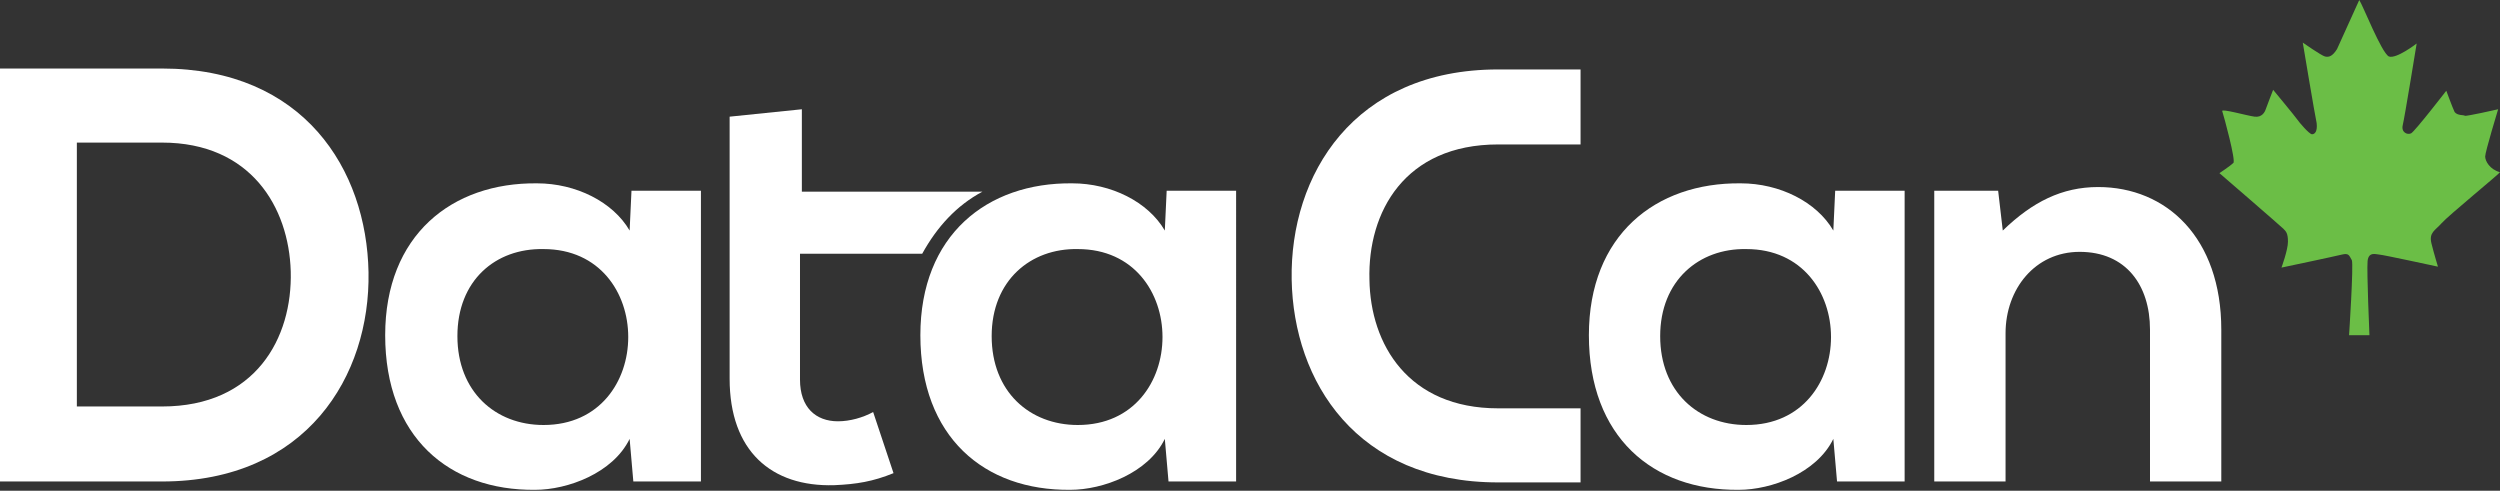
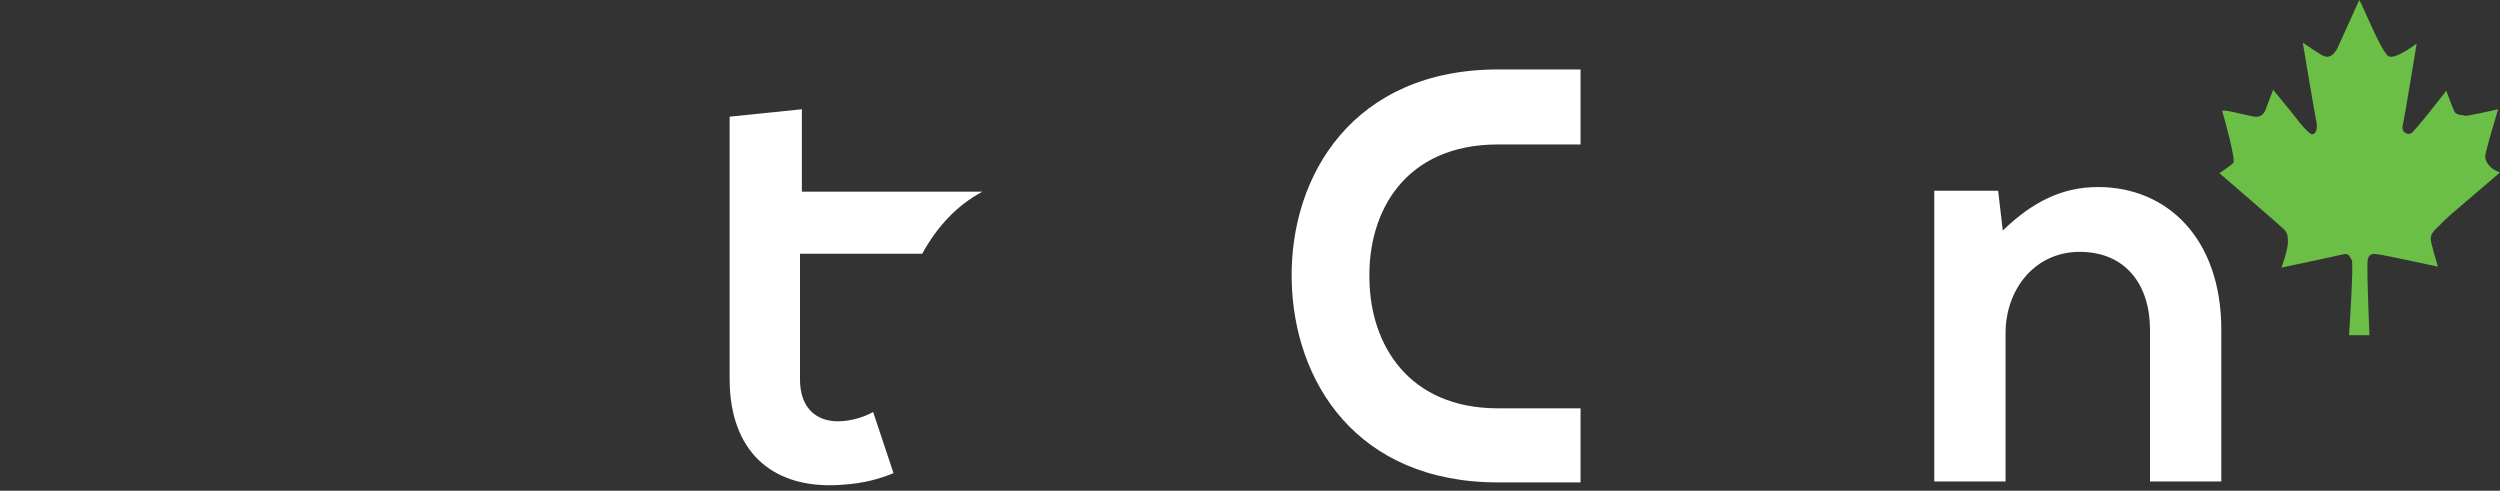
<svg xmlns="http://www.w3.org/2000/svg" version="1.1" id="Layer_1" x="0px" y="0px" viewBox="0 0 270 53" style="enable-background:new 0 0 270 53;" xml:space="preserve">
  <rect x="0" y="0" width="270" height="53" fill="#333333" stroke="none" />
  <style type="text/css">
	.st0{fill:#FFFFFF;}
	.st1{fill-rule:evenodd;clip-rule:evenodd;fill:#6BBE46;}
</style>
  <g id="Logo">
-     <path class="st0" d="M39.8,29.4C40,40.6,33.1,52,17.5,52C12,52,5.5,52,0,52V7.4c5.5,0,12,0,17.5,0C32.8,7.4,39.6,18.3,39.8,29.4z    M8.3,43.9h9.2c10.1,0,14.1-7.4,13.9-14.6c-0.2-6.9-4.3-13.9-13.9-13.9H8.3V43.9z" />
-     <path class="st0" d="M68.2,20.6h7.5V52h-7.3L68,47.4c-1.8,3.7-6.7,5.5-10.2,5.5c-9.3,0.1-16.2-5.7-16.2-16.7   c0-10.8,7.2-16.5,16.4-16.4c4.2,0,8.2,2,10,5.1L68.2,20.6z M49.4,36.3c0,6,4.1,9.6,9.3,9.6c12.2,0,12.2-19,0-19   C53.5,26.8,49.4,30.3,49.4,36.3z" />
    <g>
      <path class="st0" d="M106.1,20.7H86.6v-8.9l-7.8,0.8v28.3c0,7.8,4.5,11.7,11.3,11.5c2.4-0.1,4.2-0.4,6.4-1.3l-2.2-6.6    c-1.1,0.6-2.5,1-3.8,1c-2.4,0-4.1-1.5-4.1-4.5V27.4h13.2C101.2,24.5,103.3,22.2,106.1,20.7z" />
    </g>
    <path class="st0" d="M232.2,52V35.6c0-4.8-2.6-8.4-7.6-8.4c-4.8,0-8,4-8,8.8v16h-7.7V20.6h6.9l0.5,4.3c3.2-3.1,6.4-4.7,10.3-4.7   c7.4,0,13.3,5.5,13.3,15.4V52H232.2z" />
-     <path class="st0" d="M126,20.6h7.5V52h-7.3l-0.4-4.6c-1.8,3.7-6.7,5.5-10.2,5.5c-9.3,0.1-16.2-5.7-16.2-16.7   c0-10.8,7.2-16.5,16.4-16.4c4.2,0,8.2,2,10,5.1L126,20.6z M107.1,36.3c0,6,4.1,9.6,9.3,9.6c12.2,0,12.2-19,0-19   C111.3,26.8,107.1,30.3,107.1,36.3z" />
-     <path class="st0" d="M198.2,20.6h7.5V52h-7.3l-0.4-4.6c-1.8,3.7-6.7,5.5-10.2,5.5c-9.3,0.1-16.2-5.7-16.2-16.7   c0-10.8,7.2-16.5,16.4-16.4c4.2,0,8.2,2,10,5.1L198.2,20.6z M179.3,36.3c0,6,4.1,9.6,9.3,9.6c12.2,0,12.2-19,0-19   C183.5,26.8,179.3,30.3,179.3,36.3z" />
    <path class="st0" d="M161.8,52.1c2.8,0,5.8,0,8.9,0v-8h-8.9c-9.7,0-13.8-6.9-13.9-13.9c-0.2-7.3,3.8-14.6,13.9-14.6h8.9V7.5   c-3,0-3.5,0-8.9,0c-15.6,0-22.5,11.4-22.3,22.7C139.7,41.2,146.5,52.1,161.8,52.1z" />
    <path class="st1" d="M254.8,0c0.4,0.6,2.4,5.7,3.2,6.1c0.8,0.3,3-1.4,3-1.4s-1.3,8-1.5,8.8c-0.2,0.8,0.5,1.1,0.9,0.9   c0.4-0.2,3.8-4.6,3.8-4.6s0.7,1.9,0.9,2.3c0.3,0.4,1,0.3,1.1,0.4c0.1,0.1,3.6-0.7,3.6-0.7s-1.4,4.6-1.4,5.1c0,0.5,0.5,1.4,1.6,1.7   v0c-0.1,0.2-5.6,4.7-6.3,5.5c-0.7,0.8-1.4,1-1.1,2.2c0.3,1.2,0.7,2.5,0.7,2.5s-6-1.3-6.3-1.3c-0.3,0-1.2-0.4-1.3,0.7   c-0.1,1.1,0.2,8,0.2,8h-2.2c0,0,0.5-7.6,0.3-8.1c-0.3-0.5-0.3-0.8-1.1-0.6c-0.8,0.2-6.5,1.4-6.5,1.4s0.7-1.9,0.7-2.8   c0-0.9-0.2-1.1-0.5-1.4s-6.9-6-6.9-6s1.2-0.8,1.5-1.1c0.3-0.2-1-5-1.2-5.6c-0.1-0.3,2.7,0.5,3.5,0.6c0.8,0.1,1.1-0.5,1.2-0.8   c0.1-0.3,0.8-2.1,0.8-2.1s2.4,2.9,2.6,3.2c0.2,0.3,1.3,1.6,1.6,1.6c0.3,0,0.6-0.3,0.5-1.2c-0.2-0.9-1.5-8.7-1.5-8.7s2,1.4,2.4,1.5   c0.4,0.1,0.8,0,1.3-0.8C252.8,4.4,254.8,0,254.8,0" />
  </g>
</svg>